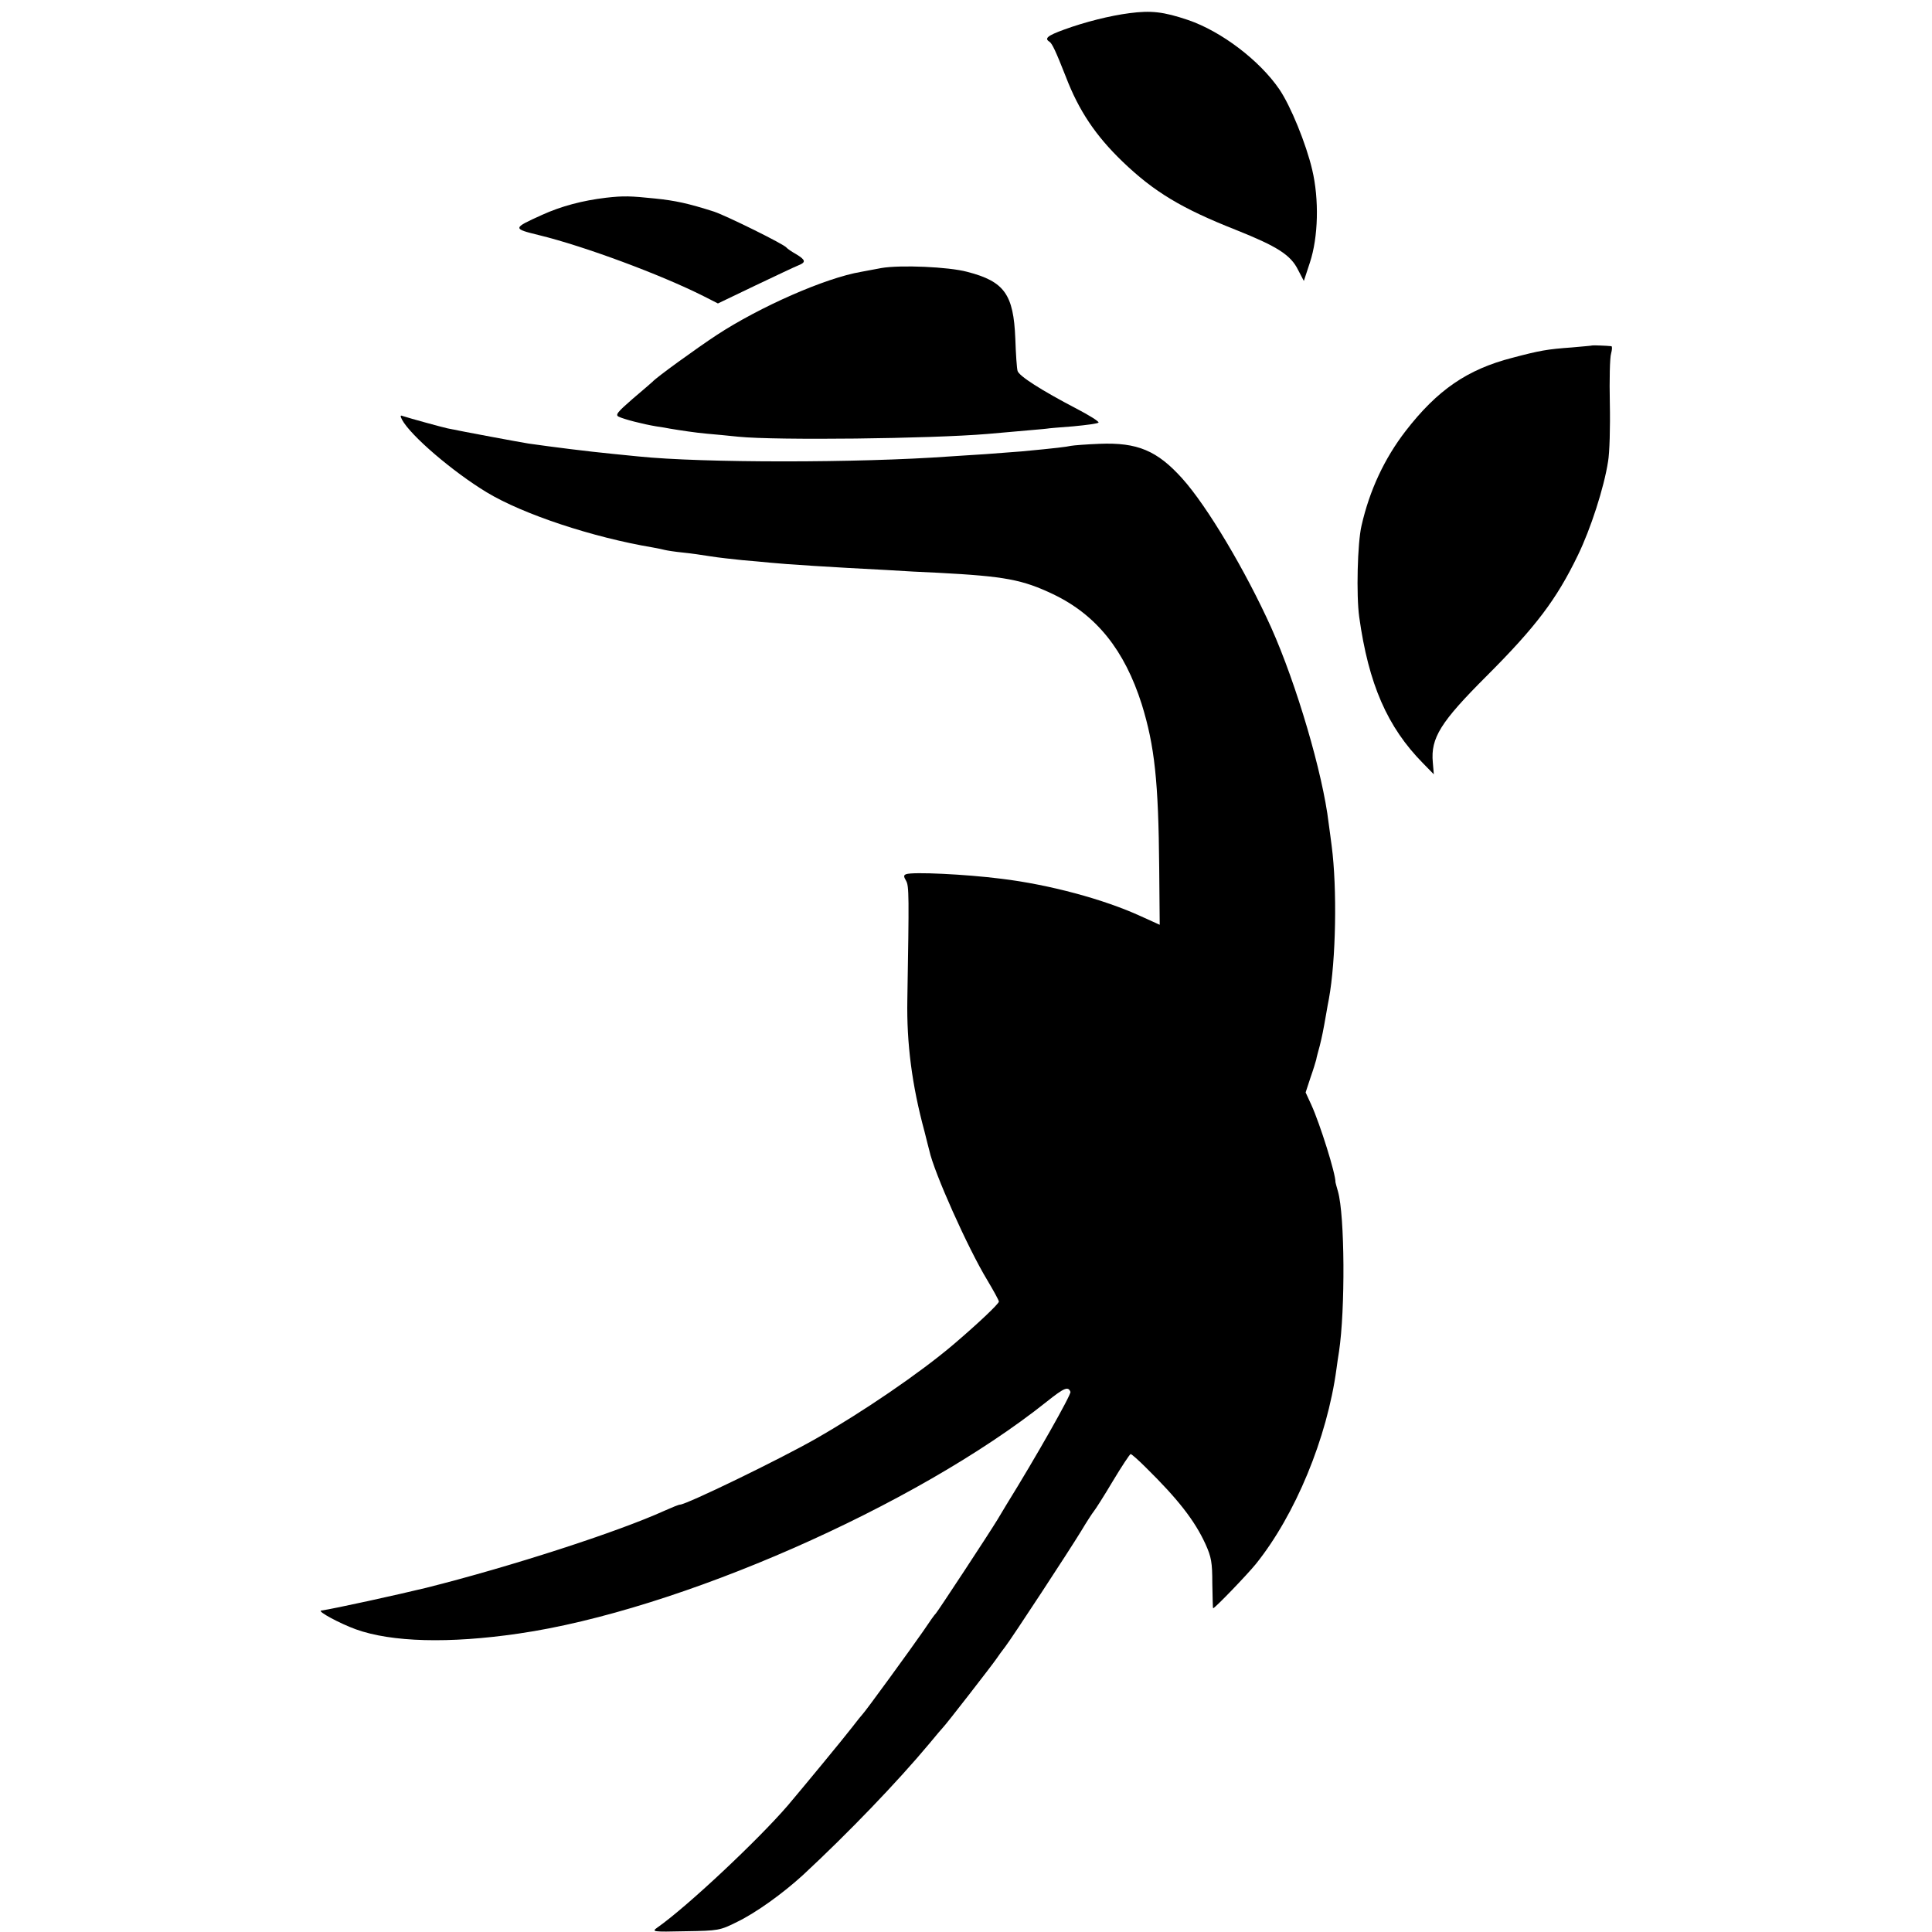
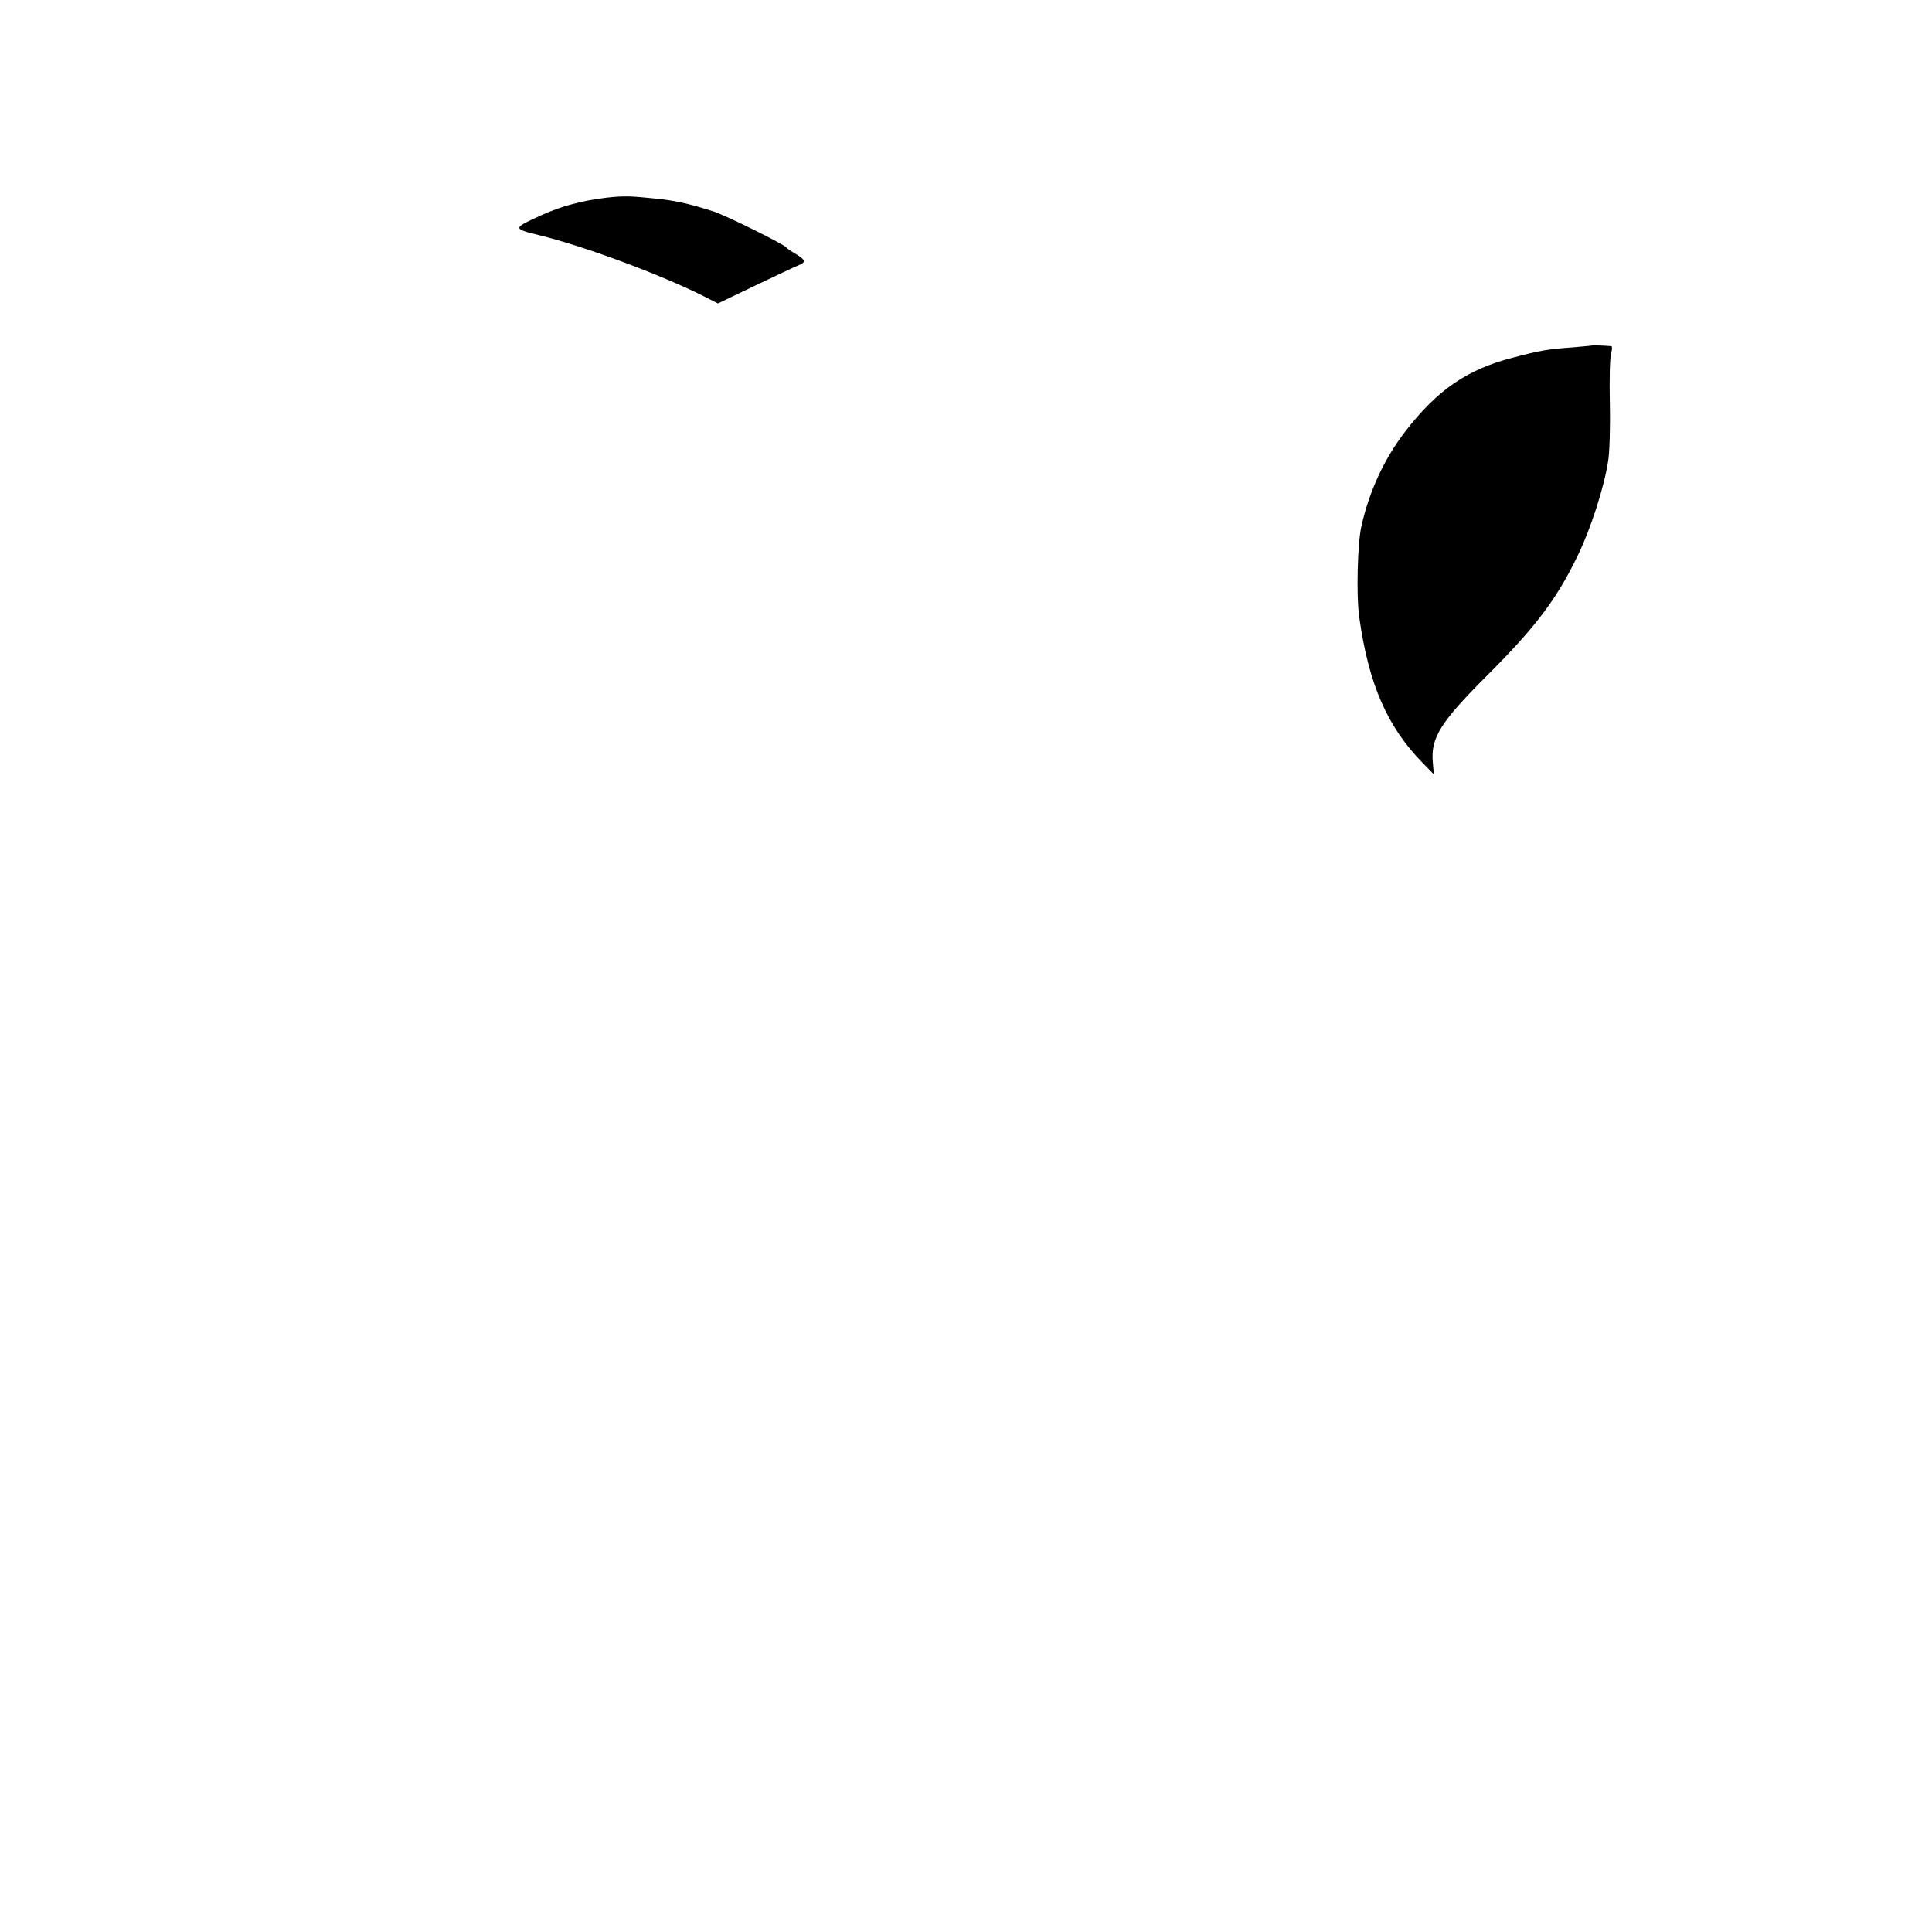
<svg xmlns="http://www.w3.org/2000/svg" version="1.0" width="764pt" height="764pt" viewBox="0 0 764 764" preserveAspectRatio="xMidYMid meet">
  <g transform="translate(0,764) scale(0.1,-0.1)" fill="#000000" stroke="none">
-     <path d="M4467 7588 c-78 -10 -177 -35 -259 -65 -66 -24 -79 -35 -58 -48 11 -7 26 -40 65 -139 51 -133 117 -232 224 -335 125 -120 233 -185 448 -270 163 -65 217 -99 246 -158 l23 -44 24 73 c33 100 37 249 9 367 -24 102 -85 252 -130 318 -78 114 -229 229 -361 274 -98 33 -146 38 -231 27z" />
    <path d="M2396 6858 c-92 -11 -176 -33 -253 -68 -117 -53 -117 -54 -11 -80 180 -44 481 -156 650 -241 l57 -29 148 71 c82 39 158 75 171 80 30 12 28 21 -10 44 -18 10 -35 22 -38 26 -9 13 -236 125 -286 142 -103 33 -155 44 -234 52 -97 10 -124 11 -194 3z" />
-     <path d="M3485 6580 c-22 -4 -58 -11 -80 -15 -141 -24 -400 -138 -571 -250 -79 -52 -241 -169 -254 -185 -3 -3 -38 -33 -78 -67 -61 -53 -70 -64 -55 -71 21 -10 94 -29 148 -38 21 -3 45 -7 54 -9 42 -7 101 -16 146 -20 28 -2 84 -8 125 -12 149 -15 759 -8 985 11 168 15 231 20 235 21 3 1 49 5 103 9 53 5 99 11 101 15 3 4 -37 29 -87 55 -140 73 -227 129 -233 149 -3 9 -7 67 -9 128 -7 175 -43 226 -190 264 -74 20 -265 28 -340 15z" />
    <path d="M6297 6274 c-1 -1 -38 -4 -82 -8 -97 -7 -125 -12 -235 -41 -178 -46 -296 -127 -422 -290 -83 -108 -142 -233 -174 -374 -16 -68 -21 -275 -9 -361 37 -265 111 -435 252 -578 l43 -44 -4 47 c-9 97 31 160 212 341 195 195 277 303 362 479 50 103 103 266 119 370 6 33 9 136 7 230 -2 93 0 182 5 197 4 15 5 28 1 29 -16 2 -74 4 -75 3z" />
-     <path d="M1590 5980 c34 -63 201 -206 335 -287 144 -87 419 -178 657 -218 18 -3 40 -8 48 -10 8 -2 40 -7 70 -10 30 -3 80 -10 110 -15 30 -5 87 -11 125 -15 39 -3 88 -8 110 -10 57 -6 244 -18 460 -29 61 -4 153 -9 205 -11 265 -14 333 -27 455 -85 171 -82 282 -221 350 -435 51 -165 66 -304 69 -646 l2 -226 -75 34 c-146 67 -362 125 -551 148 -142 18 -351 28 -377 18 -10 -4 -10 -9 0 -26 12 -21 12 -58 5 -472 -3 -170 18 -336 68 -520 8 -33 17 -67 19 -75 18 -85 152 -385 229 -512 25 -42 46 -80 46 -85 0 -9 -86 -90 -180 -170 -133 -113 -359 -267 -545 -373 -144 -82 -511 -260 -536 -260 -5 0 -32 -11 -61 -24 -185 -84 -608 -221 -943 -305 -111 -27 -361 -82 -415 -90 -16 -3 76 -52 137 -74 141 -51 370 -57 643 -17 631 91 1571 504 2089 917 69 55 85 62 94 39 4 -10 -137 -259 -253 -446 -5 -8 -21 -35 -36 -60 -34 -56 -236 -363 -243 -370 -4 -3 -26 -34 -50 -70 -47 -68 -231 -321 -241 -330 -3 -3 -21 -25 -40 -50 -33 -43 -194 -238 -255 -310 -118 -137 -398 -400 -515 -482 -24 -17 -21 -18 110 -15 131 2 137 3 205 37 76 37 180 112 260 185 180 167 374 369 500 520 27 33 52 62 55 65 9 8 193 245 210 270 8 12 24 34 35 48 29 38 253 380 300 457 22 37 45 72 50 78 6 7 40 60 75 119 36 60 68 108 71 108 4 0 31 -24 60 -53 126 -124 193 -209 236 -303 23 -51 27 -72 27 -156 1 -54 2 -98 3 -98 7 0 134 132 169 175 156 194 282 498 319 772 3 21 7 52 10 68 25 166 23 538 -4 633 -5 18 -10 35 -10 37 1 33 -61 230 -95 305 l-23 50 19 58 c11 31 21 64 23 72 1 8 8 33 14 55 9 37 13 55 26 130 3 17 7 41 10 55 28 153 33 437 11 605 -3 22 -8 63 -12 90 -23 196 -127 549 -227 773 -101 224 -253 480 -352 590 -99 110 -177 143 -327 137 -51 -2 -102 -6 -113 -8 -18 -4 -56 -9 -195 -22 -25 -2 -90 -7 -145 -11 -55 -3 -118 -8 -140 -9 -359 -26 -977 -26 -1230 0 -22 2 -67 7 -100 10 -102 10 -237 27 -335 41 -32 5 -258 47 -320 60 -23 5 -147 39 -178 49 -9 4 -10 0 -2 -15z" />
  </g>
</svg>